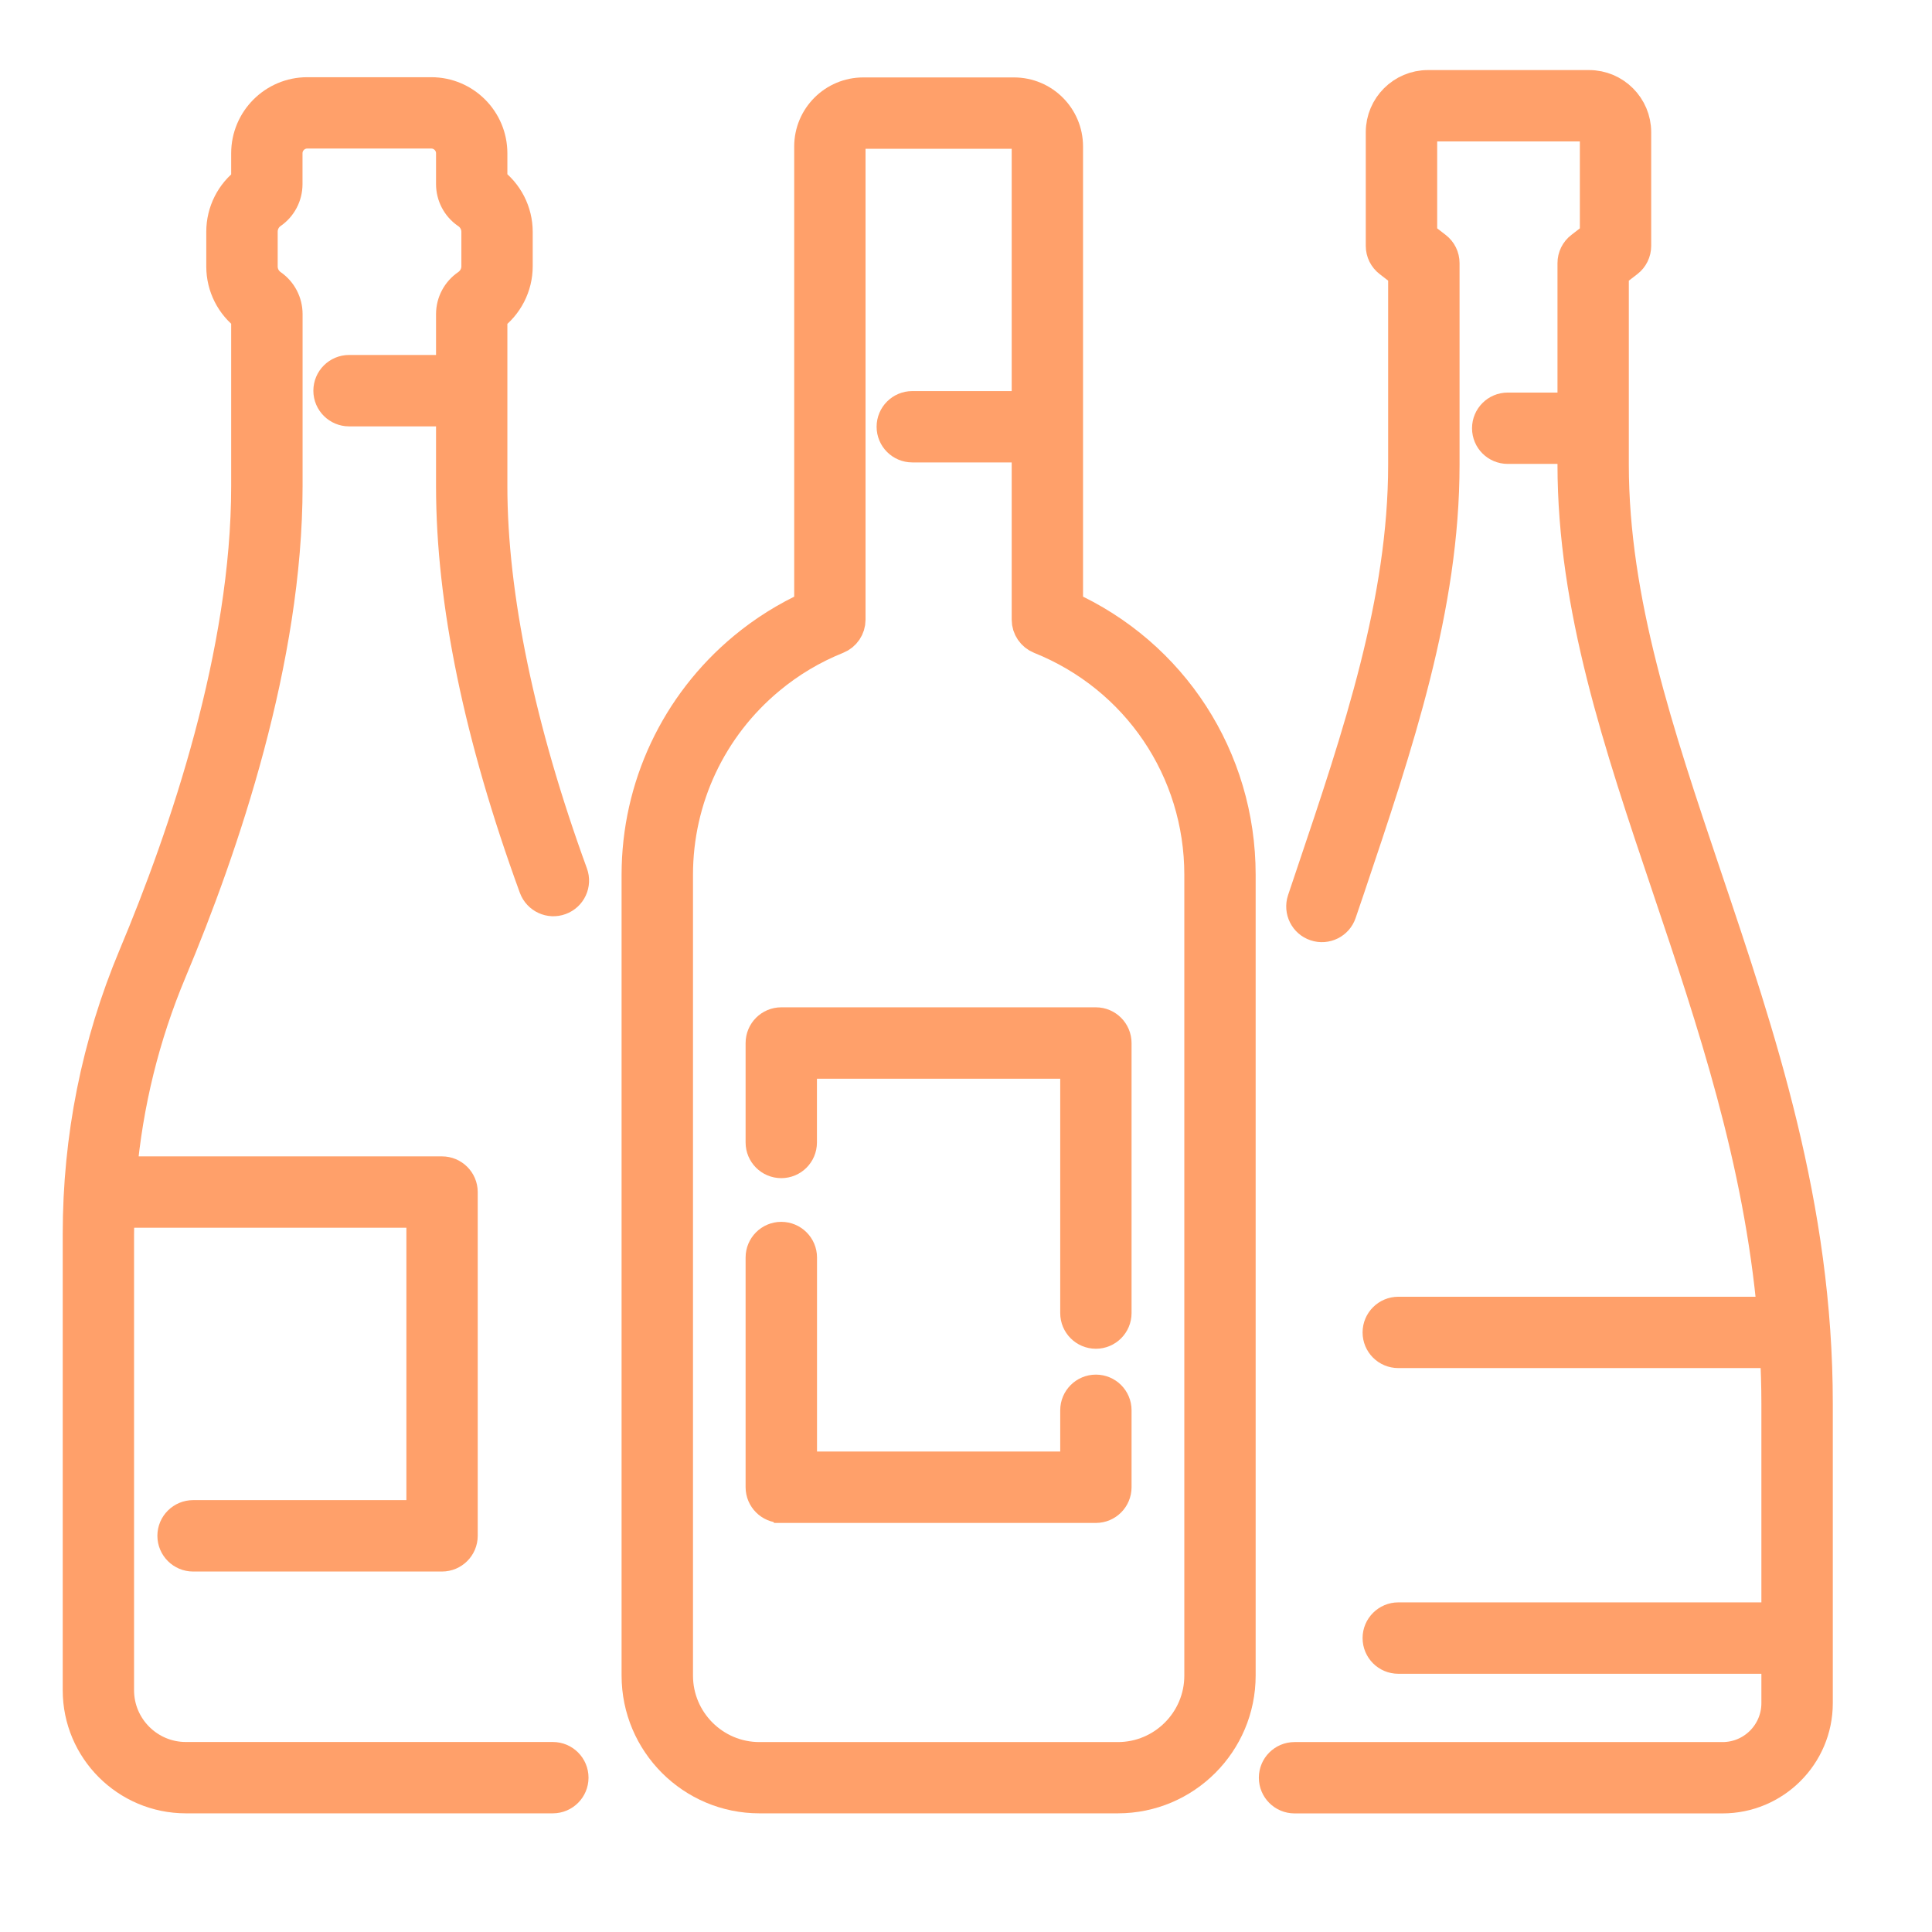
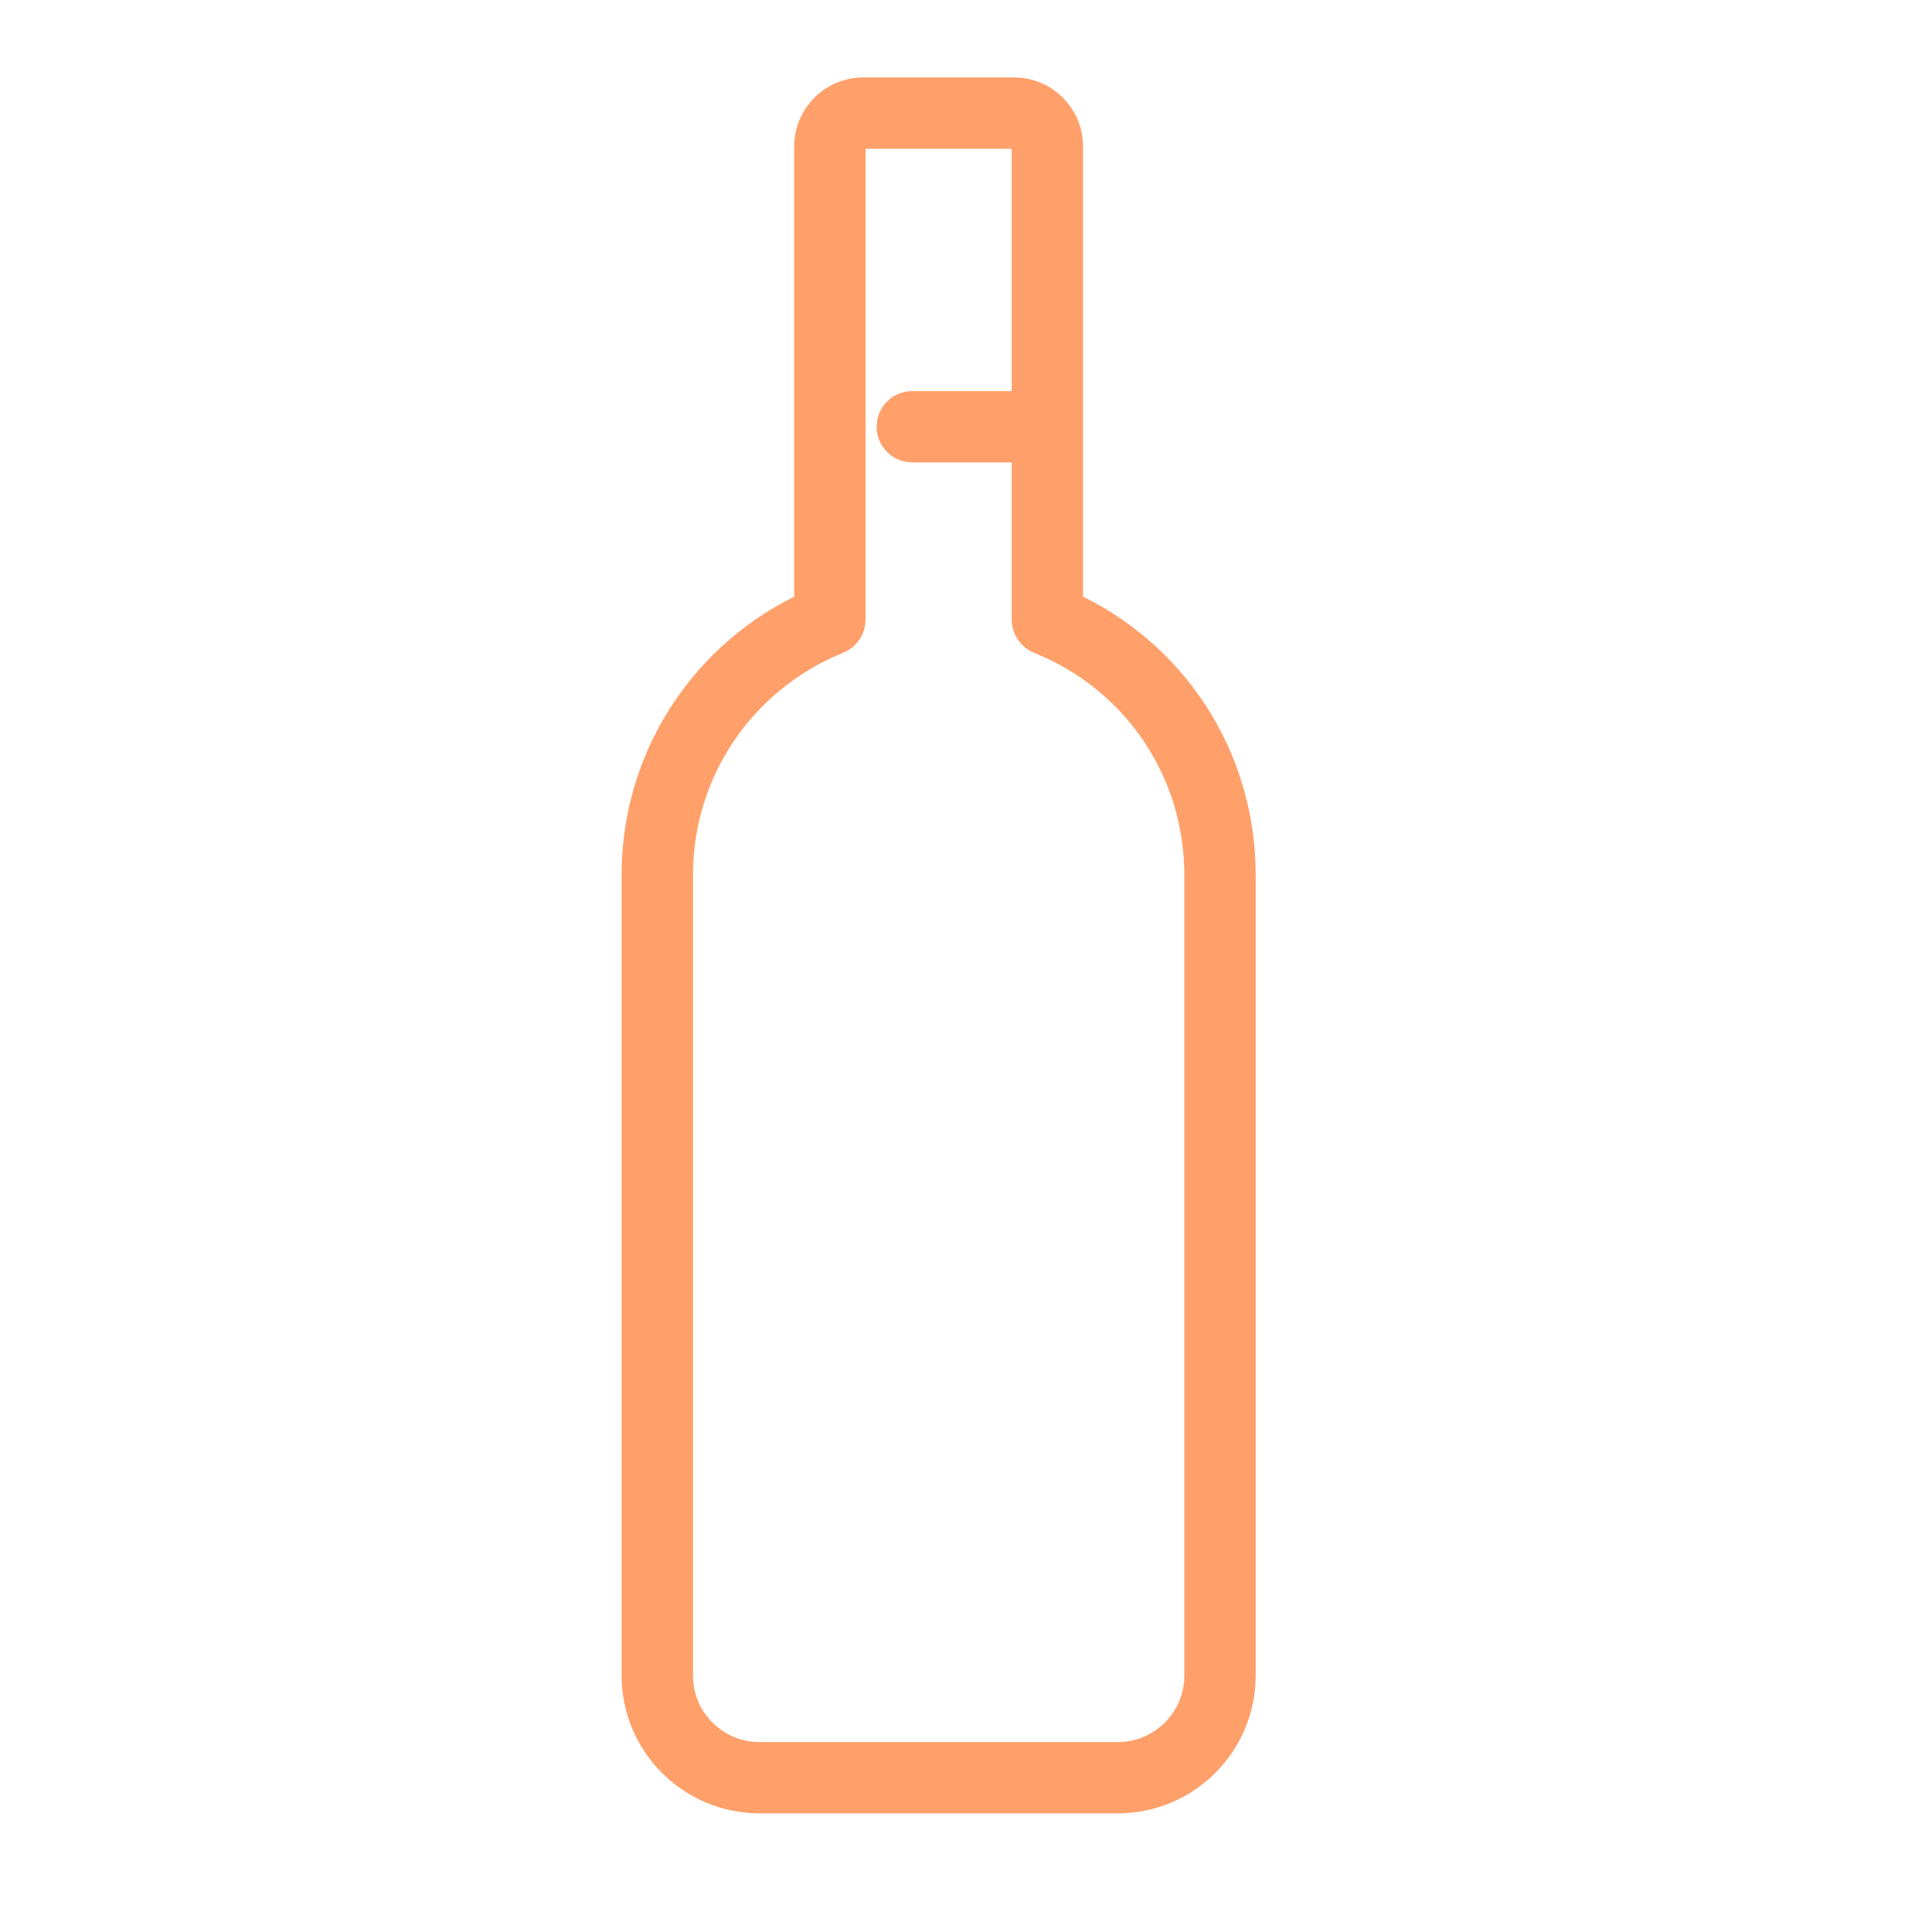
<svg xmlns="http://www.w3.org/2000/svg" fill="none" viewBox="0 0 26 26" height="26" width="26">
-   <path stroke-width="0.46" stroke="#FFA06A" fill="#FFA06A" d="M10.22 24.173H15.044C15.94 24.173 16.668 23.445 16.668 22.549V11.772C16.668 10.207 15.762 8.813 14.345 8.175V1.971C14.345 1.585 14.032 1.272 13.646 1.272H11.617C11.232 1.272 10.918 1.585 10.918 1.971V8.175C10.596 8.321 10.294 8.509 10.021 8.736C9.115 9.489 8.595 10.596 8.595 11.772V22.549C8.595 23.445 9.324 24.173 10.219 24.173H10.22ZM9.096 11.772C9.096 10.745 9.55 9.778 10.341 9.121C10.618 8.89 10.928 8.706 11.261 8.572C11.356 8.534 11.418 8.442 11.418 8.34V1.971C11.418 1.861 11.507 1.772 11.617 1.772H13.646C13.756 1.772 13.845 1.861 13.845 1.971V5.493H12.277C12.139 5.493 12.027 5.605 12.027 5.743C12.027 5.881 12.139 5.993 12.277 5.993H13.845V8.34C13.845 8.442 13.908 8.534 14.002 8.572C15.318 9.1 16.168 10.356 16.168 11.772V22.55C16.168 23.169 15.664 23.674 15.044 23.674H10.22C9.6 23.674 9.096 23.169 9.096 22.55V11.772V11.772Z" />
-   <path stroke-width="0.46" stroke="#FFA06A" fill="#FFA06A" d="M10.514 15.625C10.652 15.625 10.764 15.514 10.764 15.375V14.287H14.498V17.671C14.498 17.809 14.61 17.921 14.748 17.921C14.886 17.921 14.998 17.809 14.998 17.671V14.037C14.998 13.899 14.886 13.786 14.748 13.786H10.514C10.376 13.786 10.264 13.898 10.264 14.037V15.375C10.264 15.513 10.376 15.625 10.514 15.625L10.514 15.625Z" />
-   <path stroke-width="0.46" stroke="#FFA06A" fill="#FFA06A" d="M10.515 20.265H14.748C14.886 20.265 14.998 20.153 14.998 20.014V18.979C14.998 18.841 14.887 18.729 14.748 18.729C14.61 18.729 14.498 18.841 14.498 18.979V19.764H10.765V16.923C10.765 16.785 10.652 16.673 10.514 16.673C10.376 16.673 10.264 16.785 10.264 16.923V20.014C10.264 20.152 10.376 20.264 10.514 20.264L10.515 20.265Z" />
-   <path stroke-width="0.46" stroke="#FFA06A" fill="#FFA06A" d="M7.44 24.173C7.578 24.173 7.69 24.061 7.69 23.923C7.69 23.785 7.578 23.673 7.44 23.673H2.501C1.99 23.673 1.574 23.257 1.574 22.746V16.61C1.574 16.503 1.578 16.398 1.582 16.292H5.699V20.418H2.599C2.461 20.418 2.348 20.53 2.348 20.668C2.348 20.807 2.461 20.919 2.599 20.919H5.948C6.086 20.919 6.199 20.807 6.199 20.668V16.042C6.199 15.904 6.086 15.792 5.948 15.792H1.611C1.694 14.851 1.918 13.938 2.283 13.067C2.994 11.374 3.842 8.867 3.842 6.544V4.226C3.842 4.077 3.769 3.936 3.646 3.851C3.559 3.791 3.507 3.692 3.507 3.587V3.118C3.507 3.012 3.558 2.913 3.645 2.853C3.768 2.768 3.841 2.628 3.841 2.478V2.063C3.841 1.901 3.973 1.769 4.135 1.769H5.804C5.966 1.769 6.098 1.901 6.098 2.063V2.477C6.098 2.626 6.17 2.765 6.292 2.85C6.294 2.852 6.296 2.853 6.298 2.854C6.386 2.914 6.439 3.014 6.439 3.12V3.584C6.439 3.69 6.386 3.79 6.297 3.851C6.173 3.936 6.098 4.076 6.098 4.227V5.007H4.698C4.56 5.007 4.447 5.119 4.447 5.258C4.447 5.396 4.56 5.508 4.698 5.508H6.098V6.545C6.098 8.098 6.473 9.912 7.212 11.936C7.26 12.066 7.404 12.133 7.533 12.085C7.663 12.038 7.73 11.894 7.682 11.764C6.973 9.822 6.598 8.017 6.598 6.544V4.25C6.811 4.096 6.939 3.848 6.939 3.584V3.12C6.939 2.856 6.812 2.608 6.598 2.454V2.063C6.598 1.625 6.242 1.269 5.804 1.269H4.135C3.697 1.269 3.341 1.625 3.341 2.063V2.455C3.13 2.61 3.006 2.856 3.006 3.118V3.587C3.006 3.849 3.13 4.094 3.341 4.249V6.544C3.341 8.784 2.514 11.222 1.821 12.873C1.325 14.056 1.074 15.314 1.074 16.61V22.746C1.074 23.533 1.714 24.173 2.501 24.173H7.44Z" />
-   <path stroke-width="0.46" stroke="#FFA06A" fill="#FFA06A" d="M21.69 6.252V3.664L21.894 3.507C21.955 3.46 21.991 3.387 21.991 3.309V1.779C21.991 1.445 21.719 1.173 21.385 1.173H19.216C18.882 1.173 18.61 1.445 18.61 1.779V3.309C18.61 3.387 18.646 3.46 18.708 3.507L18.911 3.664V6.252C18.911 8.087 18.307 9.881 17.666 11.781L17.552 12.12C17.509 12.251 17.579 12.393 17.71 12.436C17.84 12.48 17.983 12.41 18.026 12.279L18.141 11.941C18.794 10 19.412 8.168 19.412 6.252V3.541C19.412 3.463 19.376 3.39 19.314 3.343L19.111 3.186V1.779C19.111 1.721 19.158 1.673 19.217 1.673H21.385C21.444 1.673 21.491 1.721 21.491 1.779V3.186L21.288 3.343C21.226 3.39 21.19 3.463 21.19 3.541V5.513H20.29C20.152 5.513 20.04 5.625 20.04 5.763C20.04 5.902 20.152 6.013 20.29 6.013H21.19V6.252C21.19 8.169 21.808 10.001 22.462 11.941C23.07 13.747 23.694 15.605 23.879 17.681H18.818C18.68 17.681 18.567 17.793 18.567 17.931C18.567 18.07 18.679 18.181 18.818 18.181H23.914C23.926 18.415 23.934 18.649 23.934 18.889V21.794H18.818C18.68 21.794 18.567 21.907 18.567 22.044C18.567 22.183 18.679 22.295 18.818 22.295H23.934V22.92C23.934 23.336 23.597 23.674 23.181 23.674H17.421C17.283 23.674 17.171 23.786 17.171 23.924C17.171 24.062 17.283 24.174 17.421 24.174H23.181C23.872 24.174 24.435 23.612 24.435 22.921V18.889C24.435 16.231 23.672 13.969 22.935 11.782C22.295 9.882 21.69 8.088 21.69 6.253L21.69 6.252Z" />
+   <path stroke-width="0.46" stroke="#FFA06A" fill="#FFA06A" d="M10.22 24.173H15.044C15.94 24.173 16.668 23.445 16.668 22.549V11.772C16.668 10.207 15.762 8.813 14.345 8.175V1.971C14.345 1.585 14.032 1.272 13.646 1.272H11.617C11.232 1.272 10.918 1.585 10.918 1.971V8.175C10.596 8.321 10.294 8.509 10.021 8.736C9.115 9.489 8.595 10.596 8.595 11.772V22.549C8.595 23.445 9.324 24.173 10.219 24.173H10.22ZM9.096 11.772C9.096 10.745 9.55 9.778 10.341 9.121C10.618 8.89 10.928 8.706 11.261 8.572C11.356 8.534 11.418 8.442 11.418 8.34V1.971C11.418 1.861 11.507 1.772 11.617 1.772H13.646C13.756 1.772 13.845 1.861 13.845 1.971V5.493H12.277C12.139 5.493 12.027 5.605 12.027 5.743C12.027 5.881 12.139 5.993 12.277 5.993H13.845V8.34C13.845 8.442 13.908 8.534 14.002 8.572C15.318 9.1 16.168 10.356 16.168 11.772V22.55C16.168 23.169 15.664 23.674 15.044 23.674H10.22C9.6 23.674 9.096 23.169 9.096 22.55V11.772Z" />
</svg>